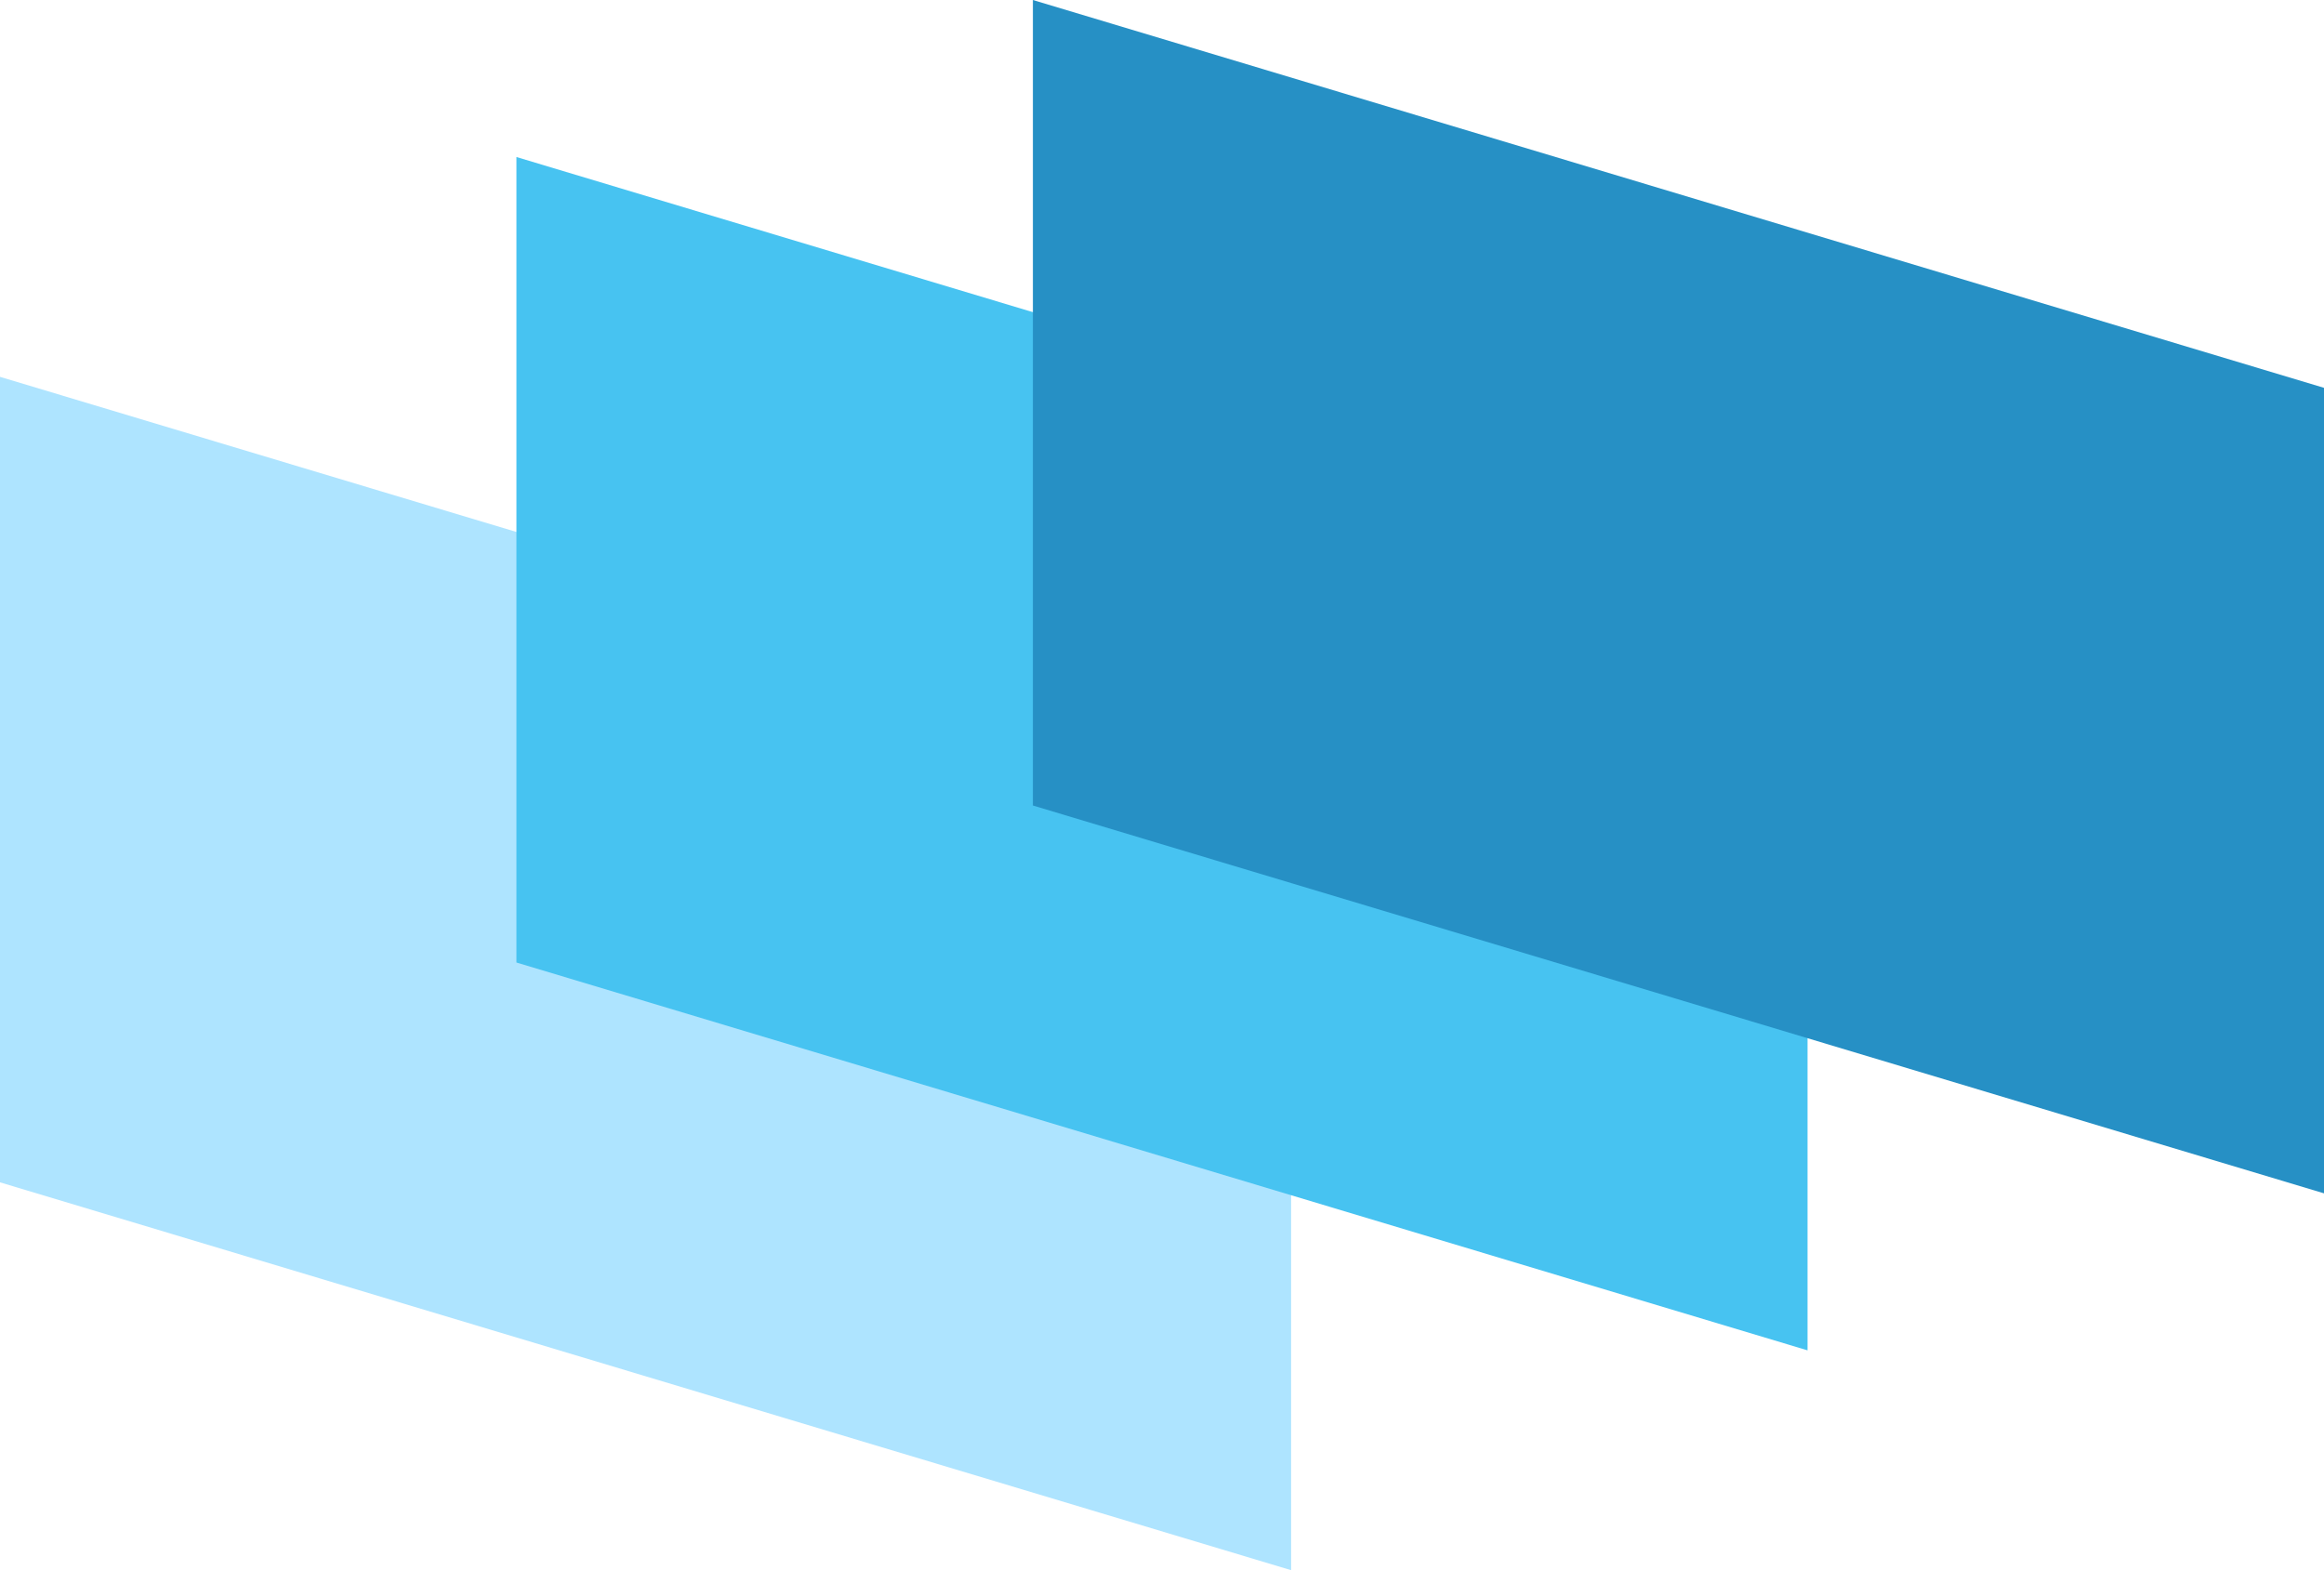
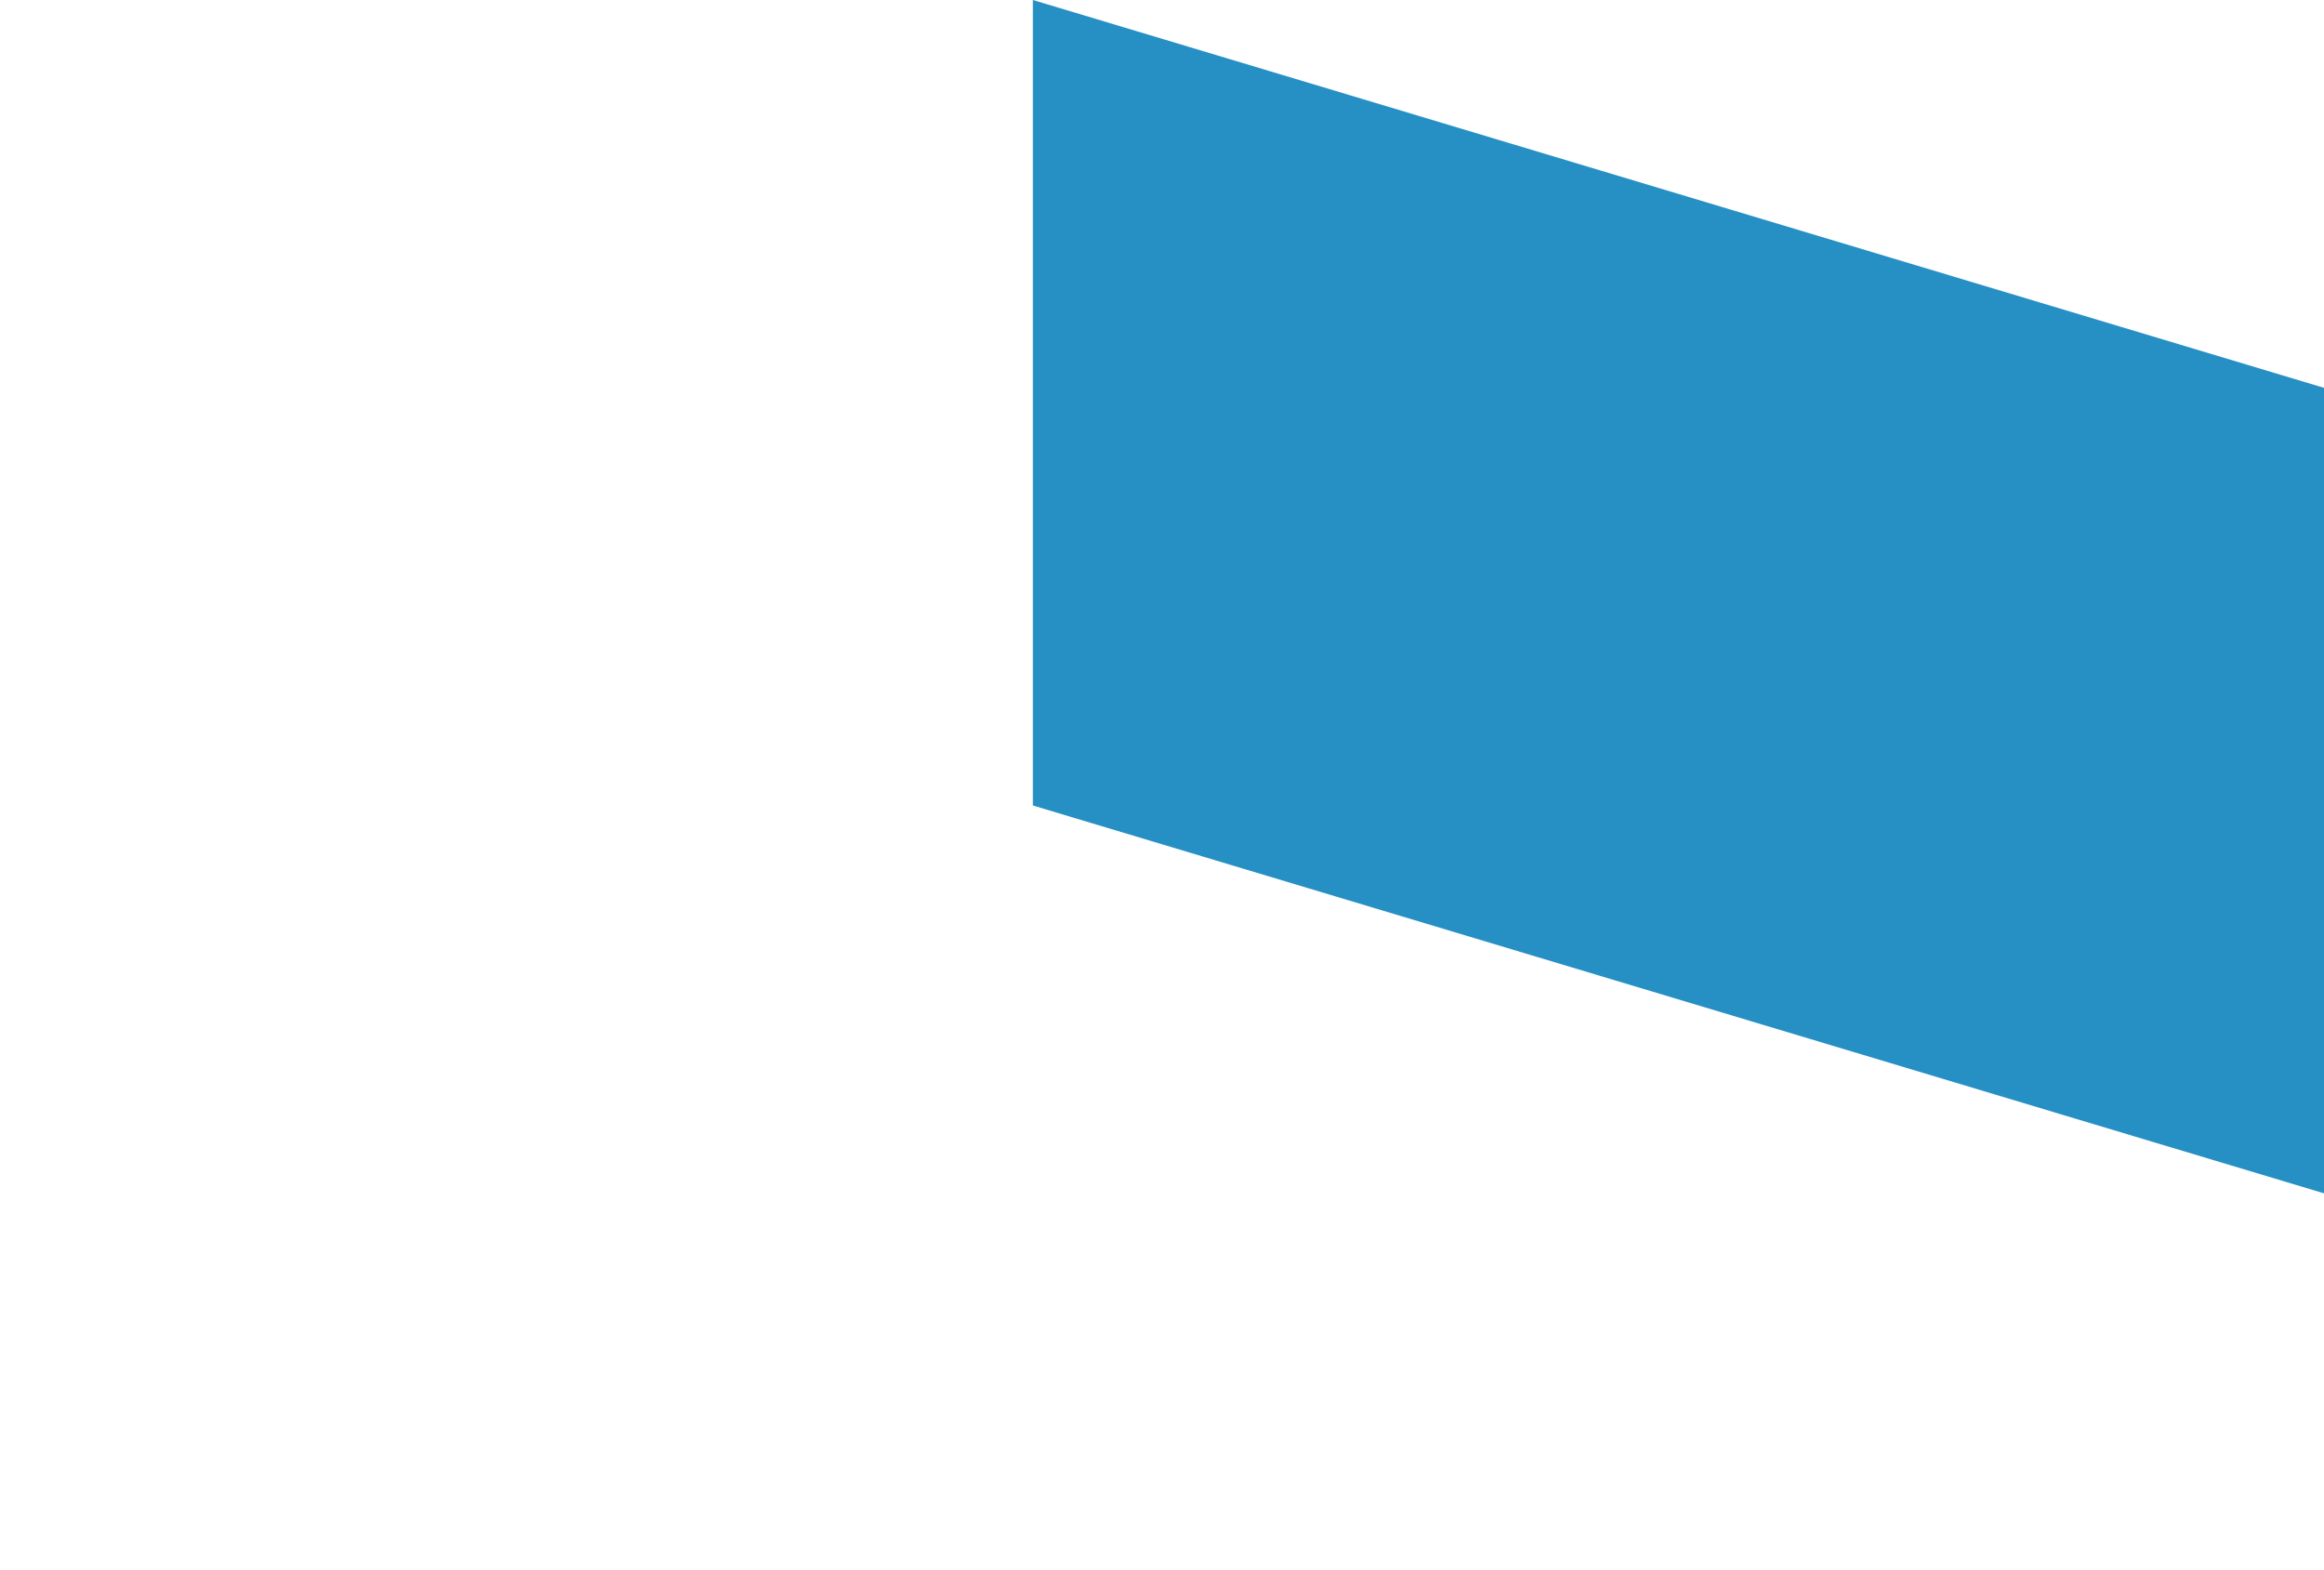
<svg xmlns="http://www.w3.org/2000/svg" width="74" height="50" viewBox="0 0 74 50" fill="none">
-   <path d="M0 37.65V12L41.111 24.35V50L0 37.65Z" fill="#AEE4FF" />
-   <path d="M16.444 30.65V5L57.555 17.35V43L16.444 30.65Z" fill="#47C3F1" />
+   <path d="M0 37.65V12V50L0 37.65Z" fill="#AEE4FF" />
  <path d="M32.889 25.65V0L74 12.35V38L32.889 25.65Z" fill="#2690C5" />
</svg>